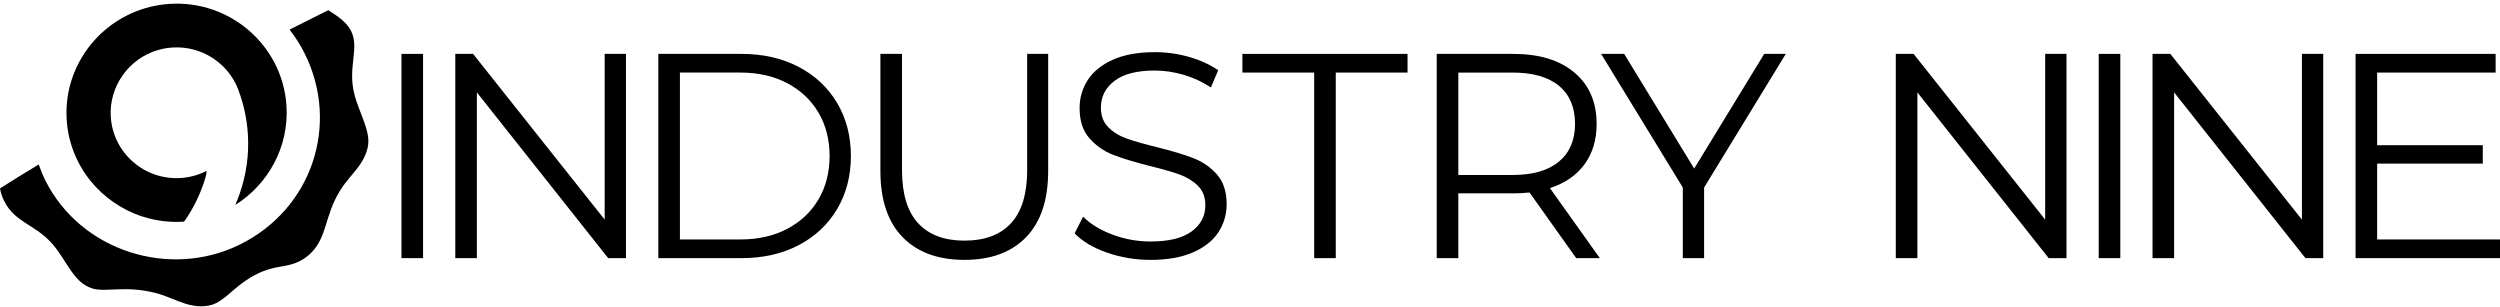
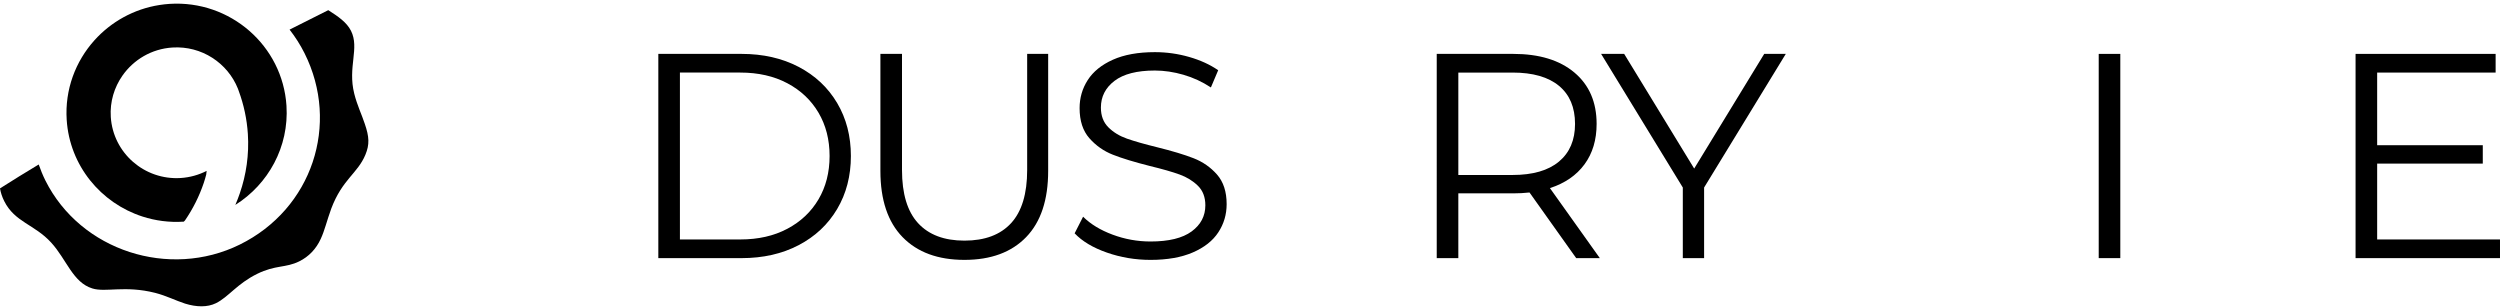
<svg xmlns="http://www.w3.org/2000/svg" xmlns:xlink="http://www.w3.org/1999/xlink" version="1.1" id="Layer_1" x="0px" y="0px" viewBox="0 0 339.571 41.76" style="enable-background:new 0 0 339.571 41.76;" xml:space="preserve">
  <style type="text/css">
	.st0{clip-path:url(#SVGID_2_);}
</style>
  <g>
    <defs>
      <rect id="SVGID_1_" width="339.571" height="41.76" />
    </defs>
    <clipPath id="SVGID_2_">
      <use xlink:href="#SVGID_1_" style="overflow:visible;" />
    </clipPath>
    <path class="st0" d="M49.549,16.823c-0.425-1.295-1.033-2.508-1.433-4.103c-0.912-3.621,0.746-6.168-0.44-8.533   c-0.584-1.164-1.762-1.962-3.088-2.807c-1.751,0.881-3.505,1.765-5.255,2.642c0.77,0.988,1.456,2.06,2.034,3.215   c4.818,9.62,1.059,21.133-8.807,25.988c-9.536,4.697-21.599,0.872-26.396-8.707c-0.355-0.717-0.65-1.443-0.906-2.177   c-1.768,1.056-3.52,2.144-5.259,3.25c0.098,0.554,0.267,1.117,0.576,1.732c1.429,2.858,4.12,3.158,6.371,5.623   c2.111,2.306,2.938,5.417,5.597,6.233c1.807,0.566,4.407-0.44,8.526,0.599c1.56,0.402,2.777,1.043,4.065,1.459   c1.534,0.477,3.02,0.523,4.2-0.055c1.716-0.851,2.852-2.633,5.609-3.99c2.487-1.223,3.84-0.776,5.695-1.689   c1.314-0.647,2.306-1.697,2.927-3.056c0.543-1.164,0.812-2.418,1.43-4.117c1.499-3.975,3.581-4.772,4.632-7.304   C50.213,19.621,50.155,18.586,49.549,16.823" />
    <path class="st0" d="M19.356,29.414c1.747,0.564,3.628,0.82,5.572,0.695c0.012-0.001,0.027-0.004,0.039-0.004   c0.057-0.056,0.108-0.111,0.162-0.167c1.056-1.542,1.925-3.246,2.55-5.1c0.124-0.37,0.228-0.742,0.329-1.114   c0.021-0.167,0.041-0.336,0.059-0.511c-1.063,0.54-2.251,0.885-3.518,0.966c-4.932,0.315-9.189-3.403-9.501-8.292   c-0.133-2.078,0.475-4.034,1.59-5.624c1.508-2.149,3.946-3.628,6.779-3.808c3.972-0.254,7.505,2.11,8.898,5.588   c0.045,0.115,0.084,0.233,0.126,0.35c0.669,1.826,1.096,3.773,1.226,5.811c0.18,2.814-0.224,5.529-1.09,8.042   c-0.186,0.538-0.385,1.07-0.612,1.588c4.469-2.81,7.303-7.88,6.946-13.471C38.39,6.21,31.275,0,23.039,0.526   c-0.461,0.029-0.915,0.082-1.363,0.152c-3.515,0.546-6.599,2.298-8.843,4.79c-2.571,2.858-4.037,6.691-3.774,10.801   C9.457,22.502,13.706,27.589,19.356,29.414" />
-     <rect x="54.53" y="7.32" class="st0" width="2.933" height="27.741" />
-     <polygon class="st0" points="85.024,7.32 85.024,35.061 82.607,35.061 64.773,12.551 64.773,35.061 61.841,35.061 61.841,7.32    64.258,7.32 82.131,29.83 82.131,7.32  " />
    <path class="st0" d="M89.419,7.32h11.295c2.932,0,5.521,0.589,7.767,1.764c2.245,1.176,3.989,2.814,5.231,4.914   c1.242,2.1,1.863,4.498,1.863,7.193s-0.621,5.092-1.863,7.193c-1.242,2.1-2.986,3.739-5.231,4.914   c-2.246,1.176-4.835,1.763-7.767,1.763H89.419V7.32z M100.555,32.525c2.43,0,4.557-0.482,6.38-1.447   c1.823-0.964,3.236-2.298,4.241-4.002c1.004-1.704,1.506-3.666,1.506-5.885s-0.502-4.181-1.506-5.885   c-1.005-1.704-2.418-3.038-4.241-4.003c-1.823-0.964-3.95-1.446-6.38-1.446h-8.203v22.668H100.555z" />
    <path class="st0" d="M122.596,32.208c-2.008-2.061-3.012-5.059-3.012-8.996V7.32h2.933v15.773c0,3.224,0.726,5.628,2.179,7.213   s3.553,2.378,6.301,2.378c2.775,0,4.888-0.793,6.341-2.378s2.18-3.989,2.18-7.213V7.32h2.853v15.892   c0,3.937-0.997,6.935-2.992,8.996c-1.995,2.061-4.789,3.091-8.382,3.091C127.404,35.299,124.604,34.269,122.596,32.208" />
    <path class="st0" d="M150.345,34.308c-1.889-0.66-3.349-1.532-4.379-2.616l1.149-2.258c1.004,1.004,2.338,1.816,4.003,2.437   c1.664,0.621,3.381,0.931,5.152,0.931c2.483,0,4.345-0.456,5.588-1.367c1.241-0.912,1.862-2.094,1.862-3.547   c0-1.11-0.337-1.995-1.011-2.655c-0.673-0.661-1.499-1.169-2.476-1.526c-0.978-0.357-2.338-0.746-4.082-1.169   c-2.088-0.528-3.752-1.037-4.994-1.526c-1.242-0.488-2.305-1.235-3.19-2.239s-1.328-2.364-1.328-4.082c0-1.4,0.37-2.675,1.11-3.824   c0.74-1.149,1.876-2.067,3.408-2.754c1.532-0.687,3.435-1.031,5.707-1.031c1.585,0,3.137,0.218,4.657,0.654   c1.519,0.436,2.833,1.037,3.943,1.803l-0.991,2.338c-1.163-0.766-2.404-1.34-3.725-1.723c-1.322-0.383-2.616-0.575-3.884-0.575   c-2.431,0-4.26,0.469-5.489,1.407c-1.228,0.938-1.842,2.147-1.842,3.626c0,1.11,0.336,2.001,1.01,2.675   c0.674,0.674,1.519,1.189,2.536,1.546c1.017,0.356,2.384,0.746,4.102,1.168c2.034,0.503,3.679,0.998,4.934,1.487   c1.255,0.489,2.318,1.228,3.19,2.219c0.872,0.991,1.308,2.332,1.308,4.023c0,1.4-0.376,2.674-1.13,3.824   c-0.752,1.149-1.908,2.06-3.467,2.734c-1.559,0.674-3.474,1.011-5.746,1.011C154.209,35.299,152.234,34.968,150.345,34.308" />
-     <polygon class="st0" points="178.502,9.857 168.753,9.857 168.753,7.321 191.183,7.321 191.183,9.857 181.435,9.857    181.435,35.062 178.502,35.062  " />
    <path class="st0" d="M214.092,35.061l-6.341-8.916c-0.713,0.079-1.453,0.119-2.219,0.119h-7.45v8.797h-2.933V7.32h10.383   c3.54,0,6.314,0.846,8.322,2.537s3.012,4.016,3.012,6.975c0,2.166-0.548,3.996-1.645,5.488c-1.096,1.493-2.662,2.57-4.696,3.23   l6.777,9.511H214.092z M211.755,21.944c1.453-1.215,2.18-2.919,2.18-5.112c0-2.245-0.727-3.97-2.18-5.172   c-1.453-1.202-3.554-1.803-6.301-1.803h-7.371v13.91h7.371C208.201,23.767,210.301,23.159,211.755,21.944" />
    <polygon class="st0" points="231.466,25.471 231.466,35.061 228.573,35.061 228.573,25.471 217.476,7.32 220.608,7.32    230.119,22.895 239.63,7.32 242.562,7.32  " />
-     <polygon class="st0" points="280.686,7.32 280.686,35.061 278.269,35.061 260.435,12.551 260.435,35.061 257.502,35.061    257.502,7.32 259.92,7.32 277.793,29.83 277.793,7.32  " />
    <rect x="285.065" y="7.32" class="st0" width="2.933" height="27.741" />
-     <polygon class="st0" points="315.559,7.32 315.559,35.061 313.142,35.061 295.308,12.551 295.308,35.061 292.375,35.061    292.375,7.32 294.793,7.32 312.666,29.83 312.666,7.32  " />
    <polygon class="st0" points="339.57,32.525 339.57,35.061 319.953,35.061 319.953,7.32 338.976,7.32 338.976,9.857 322.886,9.857    322.886,19.725 337.232,19.725 337.232,22.221 322.886,22.221 322.886,32.525  " />
  </g>
</svg>